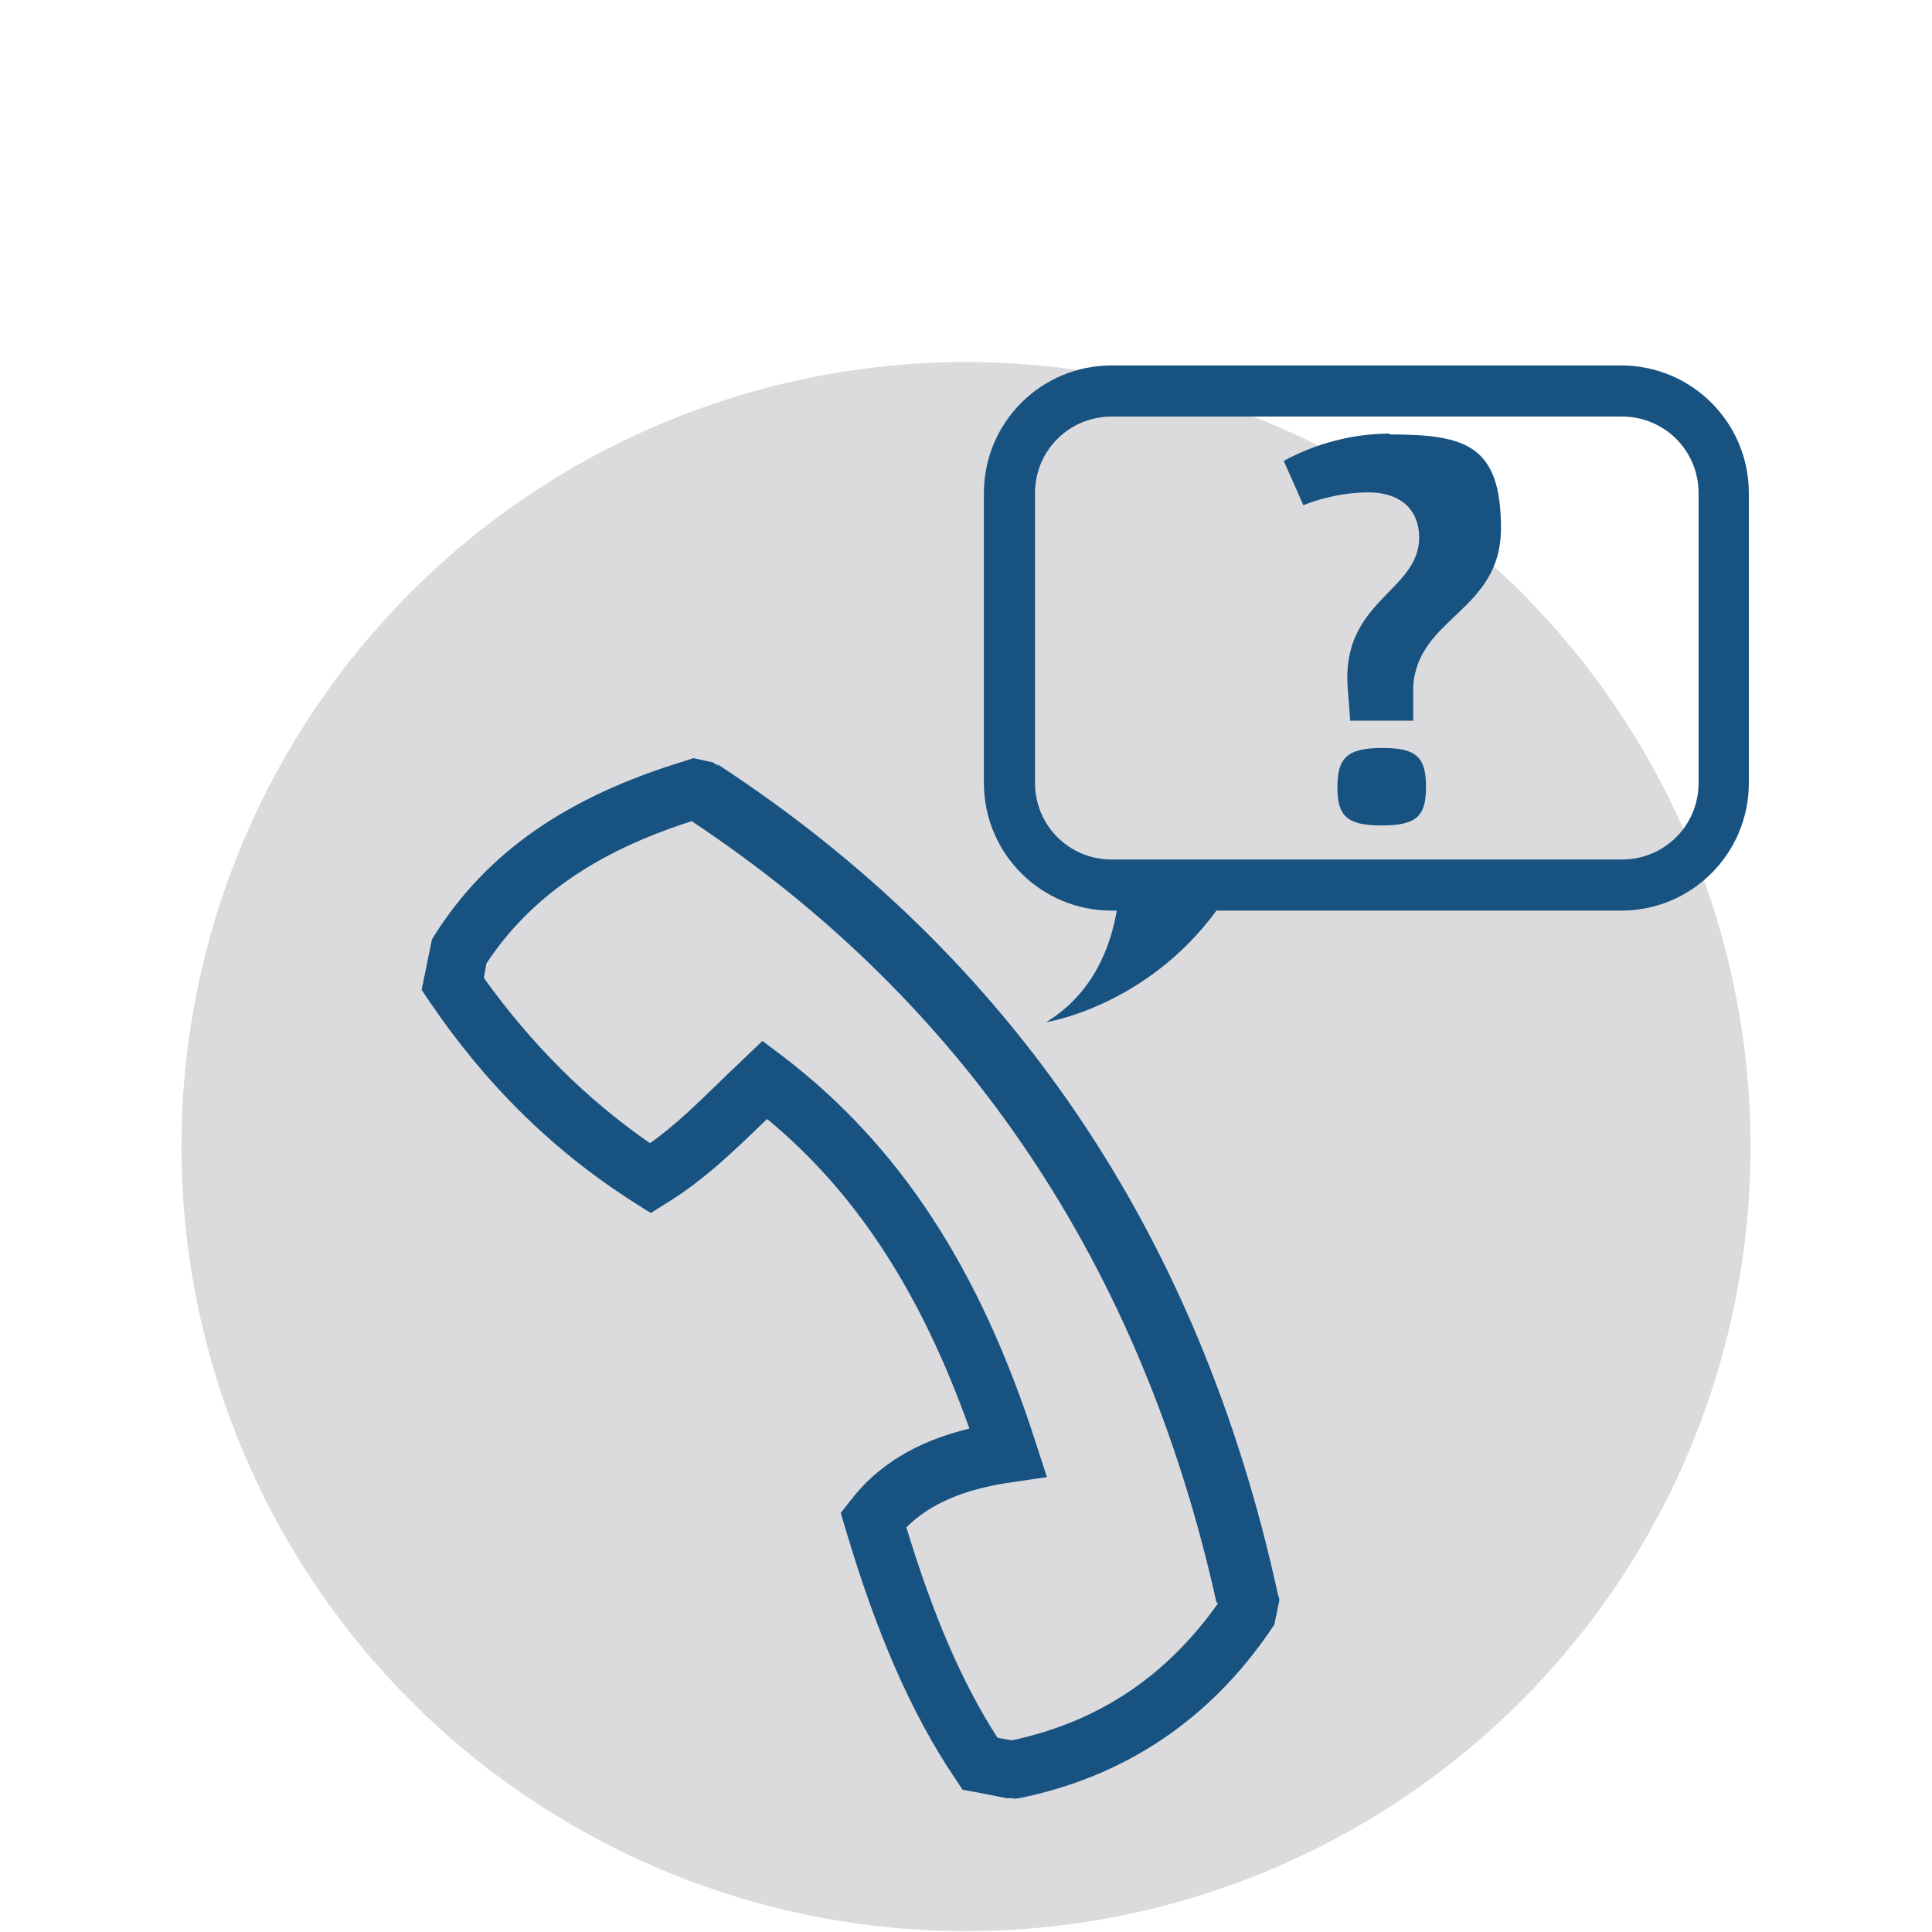
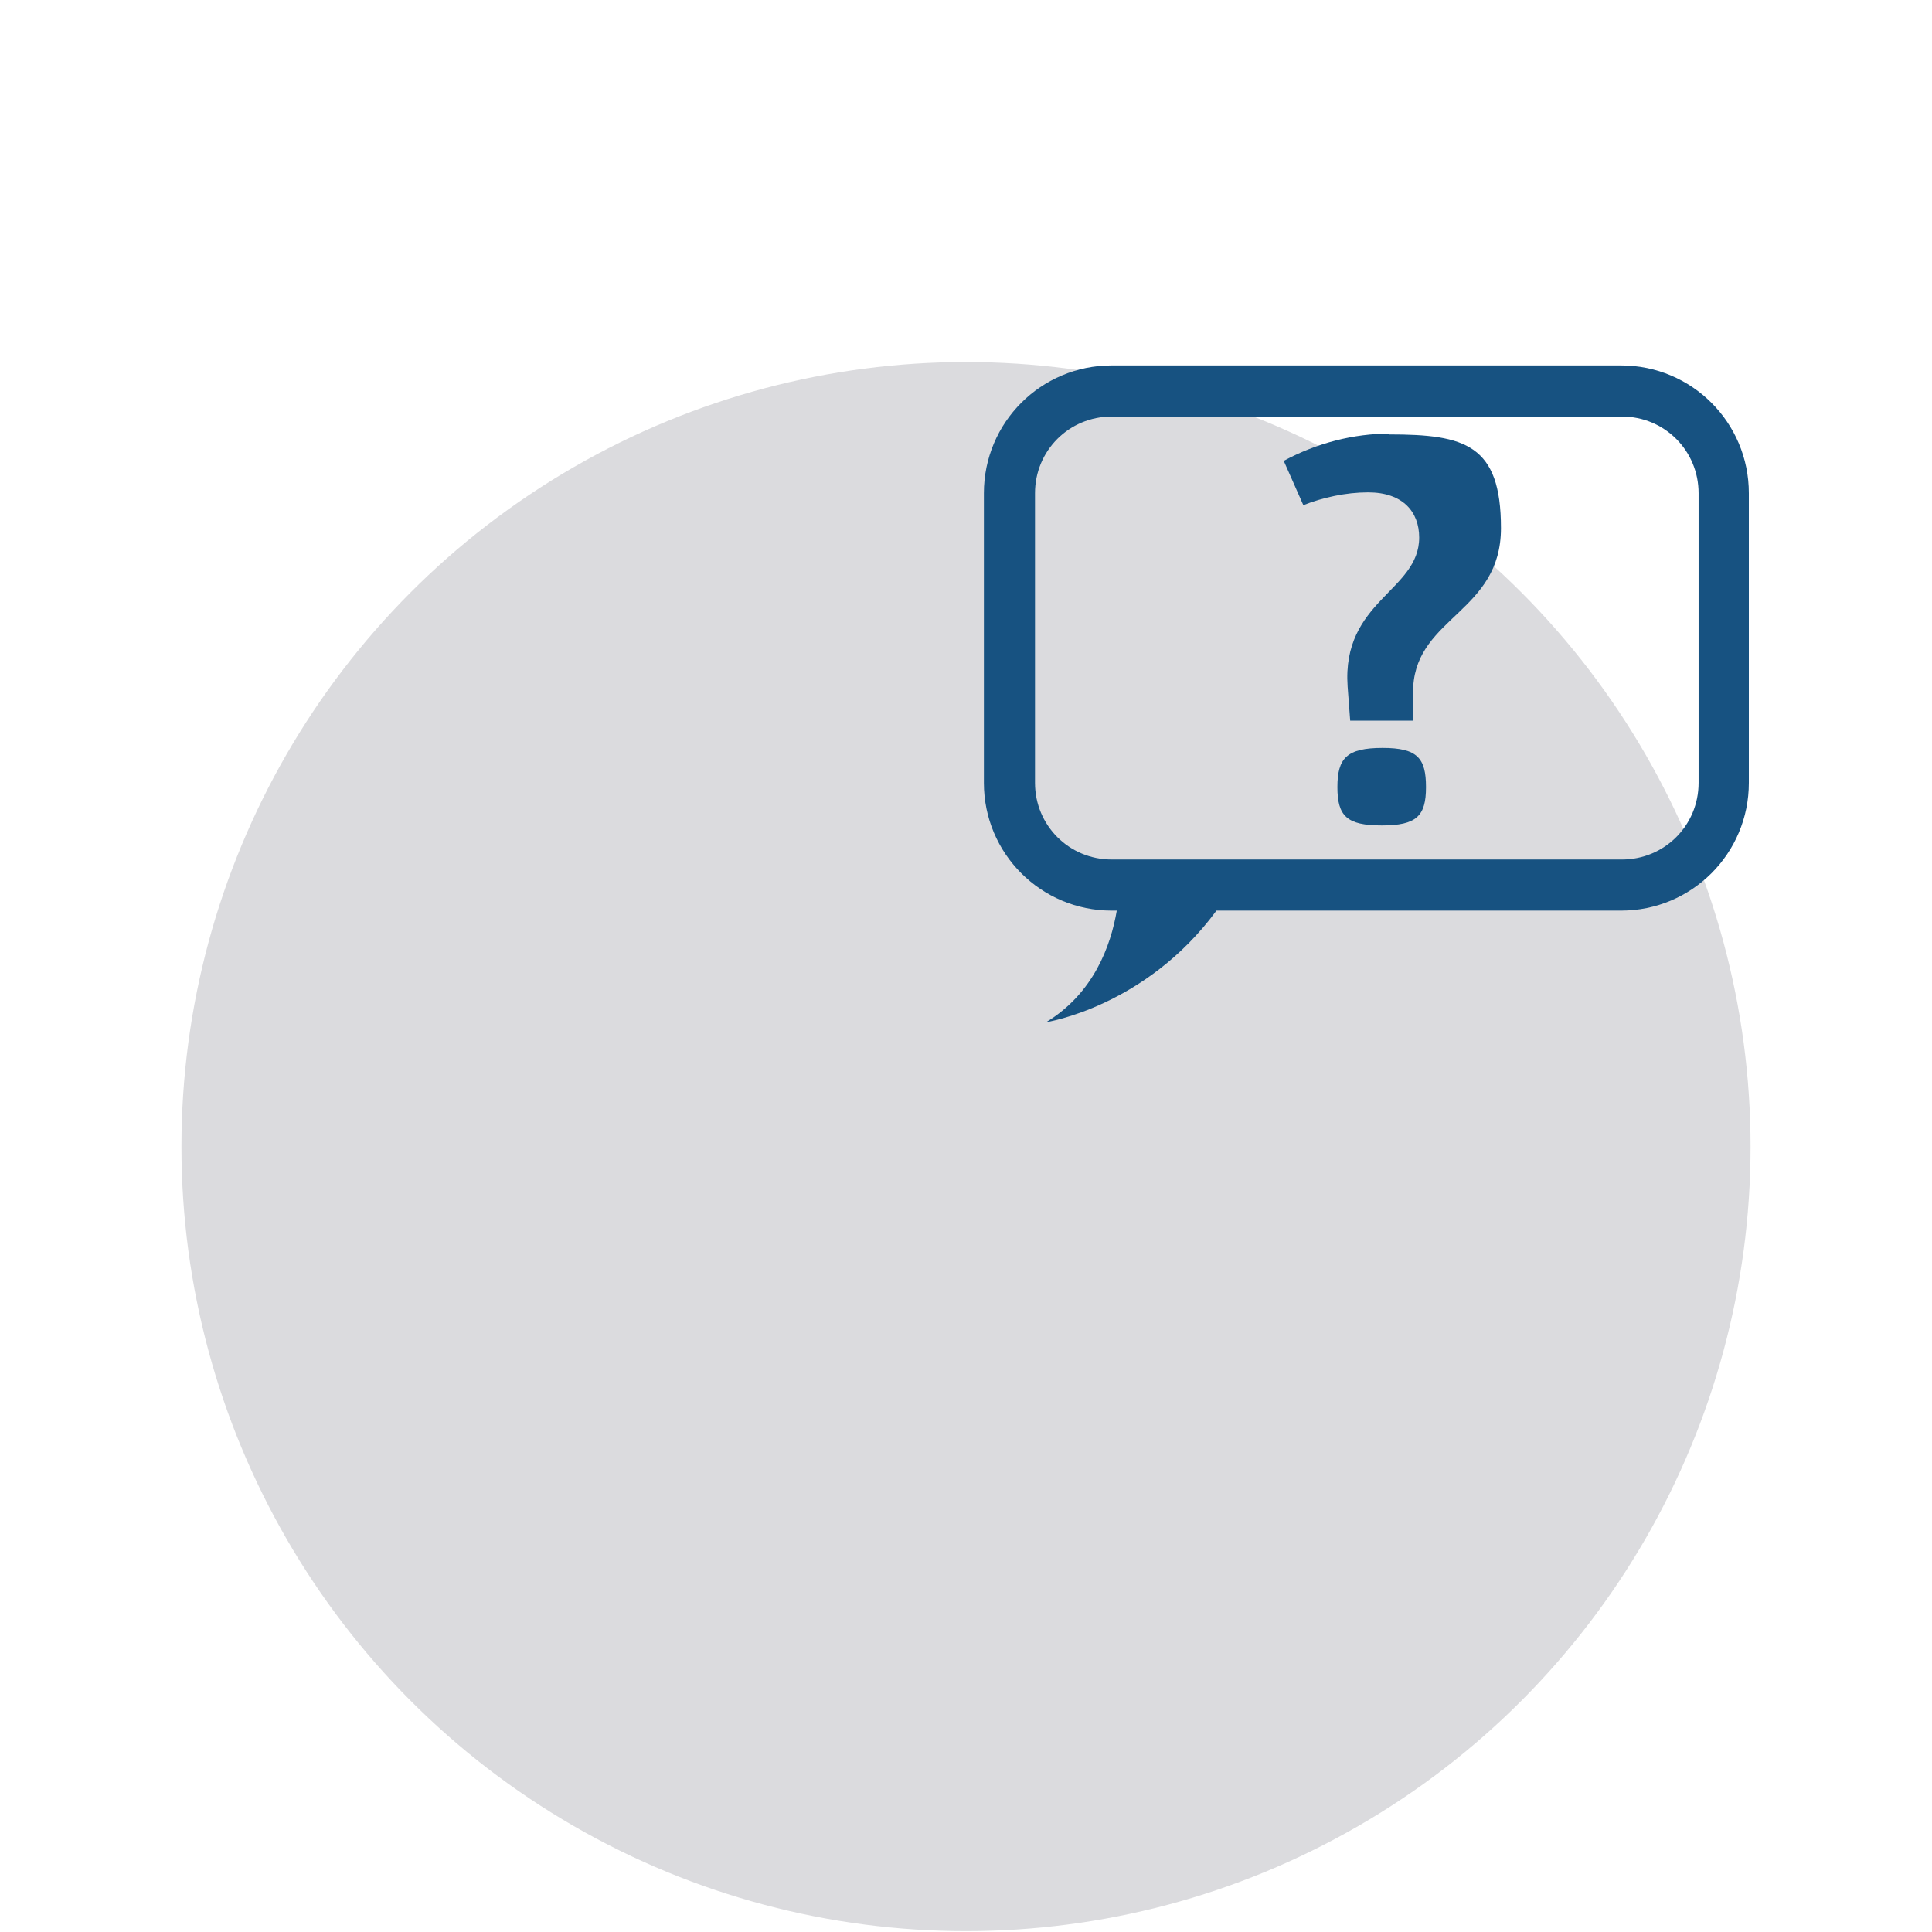
<svg xmlns="http://www.w3.org/2000/svg" id="Ebene_1" version="1.1" viewBox="0 0 226.8 226.8">
  <defs>
    <style>
      .st0 {
        fill: #dbdbde;
      }

      .st1 {
        fill: #175281;
      }
    </style>
  </defs>
  <circle class="st0" cx="113.4" cy="134.6" r="92.1" />
  <g>
    <path class="st1" d="M190.4,42.9h-59.9c-8.3,0-15,6.7-15,15v34c0,8.3,6.7,15,15,15h.6c-.7,4.1-2.7,9.7-8.3,13.1,0,0,11.7-1.8,20-13.1h47.5c8.3,0,15-6.7,15-15v-34c0-8.3-6.7-15-15-15ZM199.4,91.9c0,5-4,9-9,9h-59.9c-5,0-9-4-9-9v-34c0-5,4-9,9-9h59.9c5,0,9,4,9,9v34Z" />
    <path class="st1" d="M162.3,87.8c-4.2,0-5.3,1.2-5.3,4.6s1.1,4.5,5.2,4.5,5.2-1.1,5.2-4.5-1-4.6-5.1-4.6Z" />
    <path class="st1" d="M163.2,50.9c-4.3,0-8.6,1.1-12.5,3.2l2.3,5.2c2.3-.9,5-1.5,7.6-1.5,4.1,0,6,2.3,6,5.3,0,6.3-9.1,7.4-8.4,17.5l.3,4h7.4v-4c.5-8.2,10.3-8.8,10.3-18.6s-4.2-11-13.1-11Z" />
-     <path class="st1" d="M84.3,89.9l-.6-.4-2.3-.5-.9.3c-13.9,4.2-23.3,10.7-29.5,20.5l-.3.5-1.2,5.9.8,1.2c6.7,9.9,14.6,17.7,24.2,23.8l1.9,1.2,1.9-1.2c4.4-2.7,8.1-6.3,11.7-9.8h.1c10.4,8.6,18,20.3,23.7,36.3-6.2,1.5-10.8,4.3-14,8.5l-1.1,1.4.5,1.7c3.7,12.5,7.8,21.9,13,29.6l.8,1.2,2.2.4c1,.2,2,.4,3,.6h.7c0,.1.7,0,.7,0,12.4-2.5,22.4-9.2,29.6-19.8l.4-.6.6-2.9-.2-.7c-9.2-42.2-31.3-74.9-65.8-97.4ZM143,188.2c-6.1,8.6-14,13.9-24.2,16.1-.6-.1-1.1-.2-1.7-.3-4.2-6.5-7.6-14.5-10.7-24.7,2.8-2.8,6.8-4.5,12.4-5.3l4.1-.6-1.3-4c-6.6-20.6-16.1-35-29.7-45.4l-2.4-1.8-2.2,2.1c-.8.8-1.6,1.5-2.4,2.3-2.9,2.8-5.6,5.5-8.6,7.6-7.5-5.2-13.9-11.6-19.5-19.4l.3-1.7c5.1-7.7,12.8-13.1,24.1-16.7,32.1,21.3,52.8,52.1,61.6,91.7h0Z" />
  </g>
</svg>